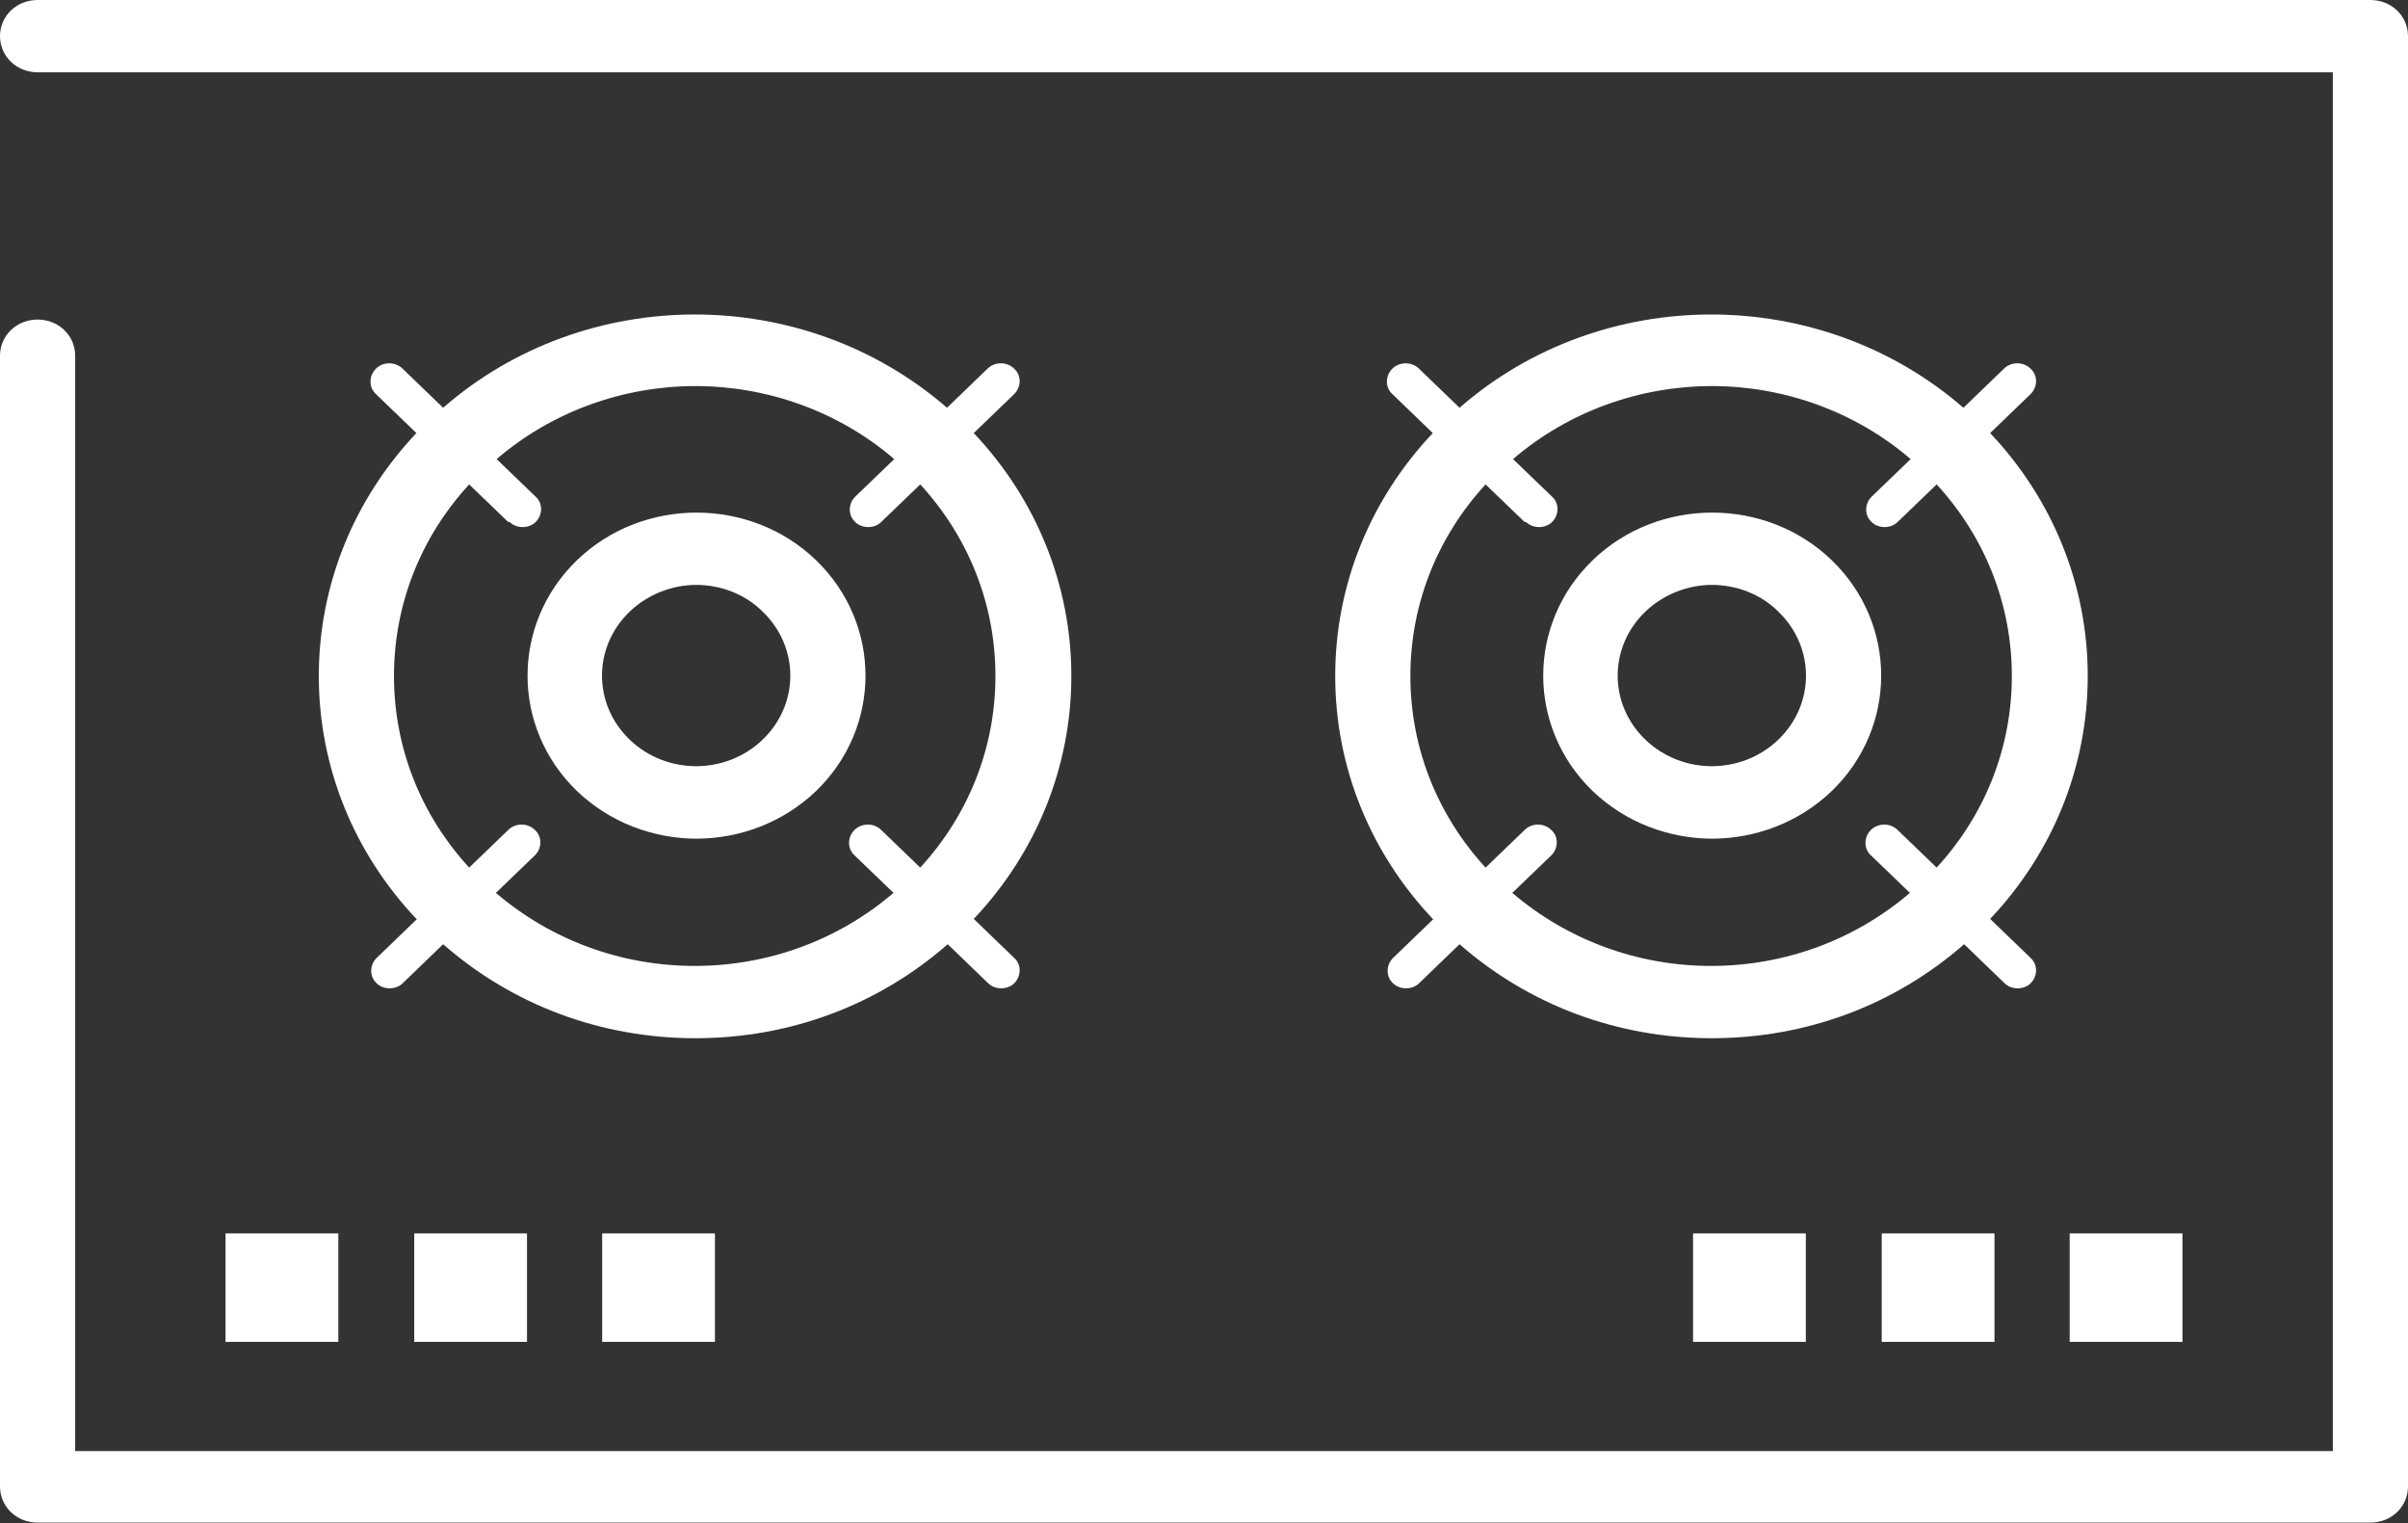
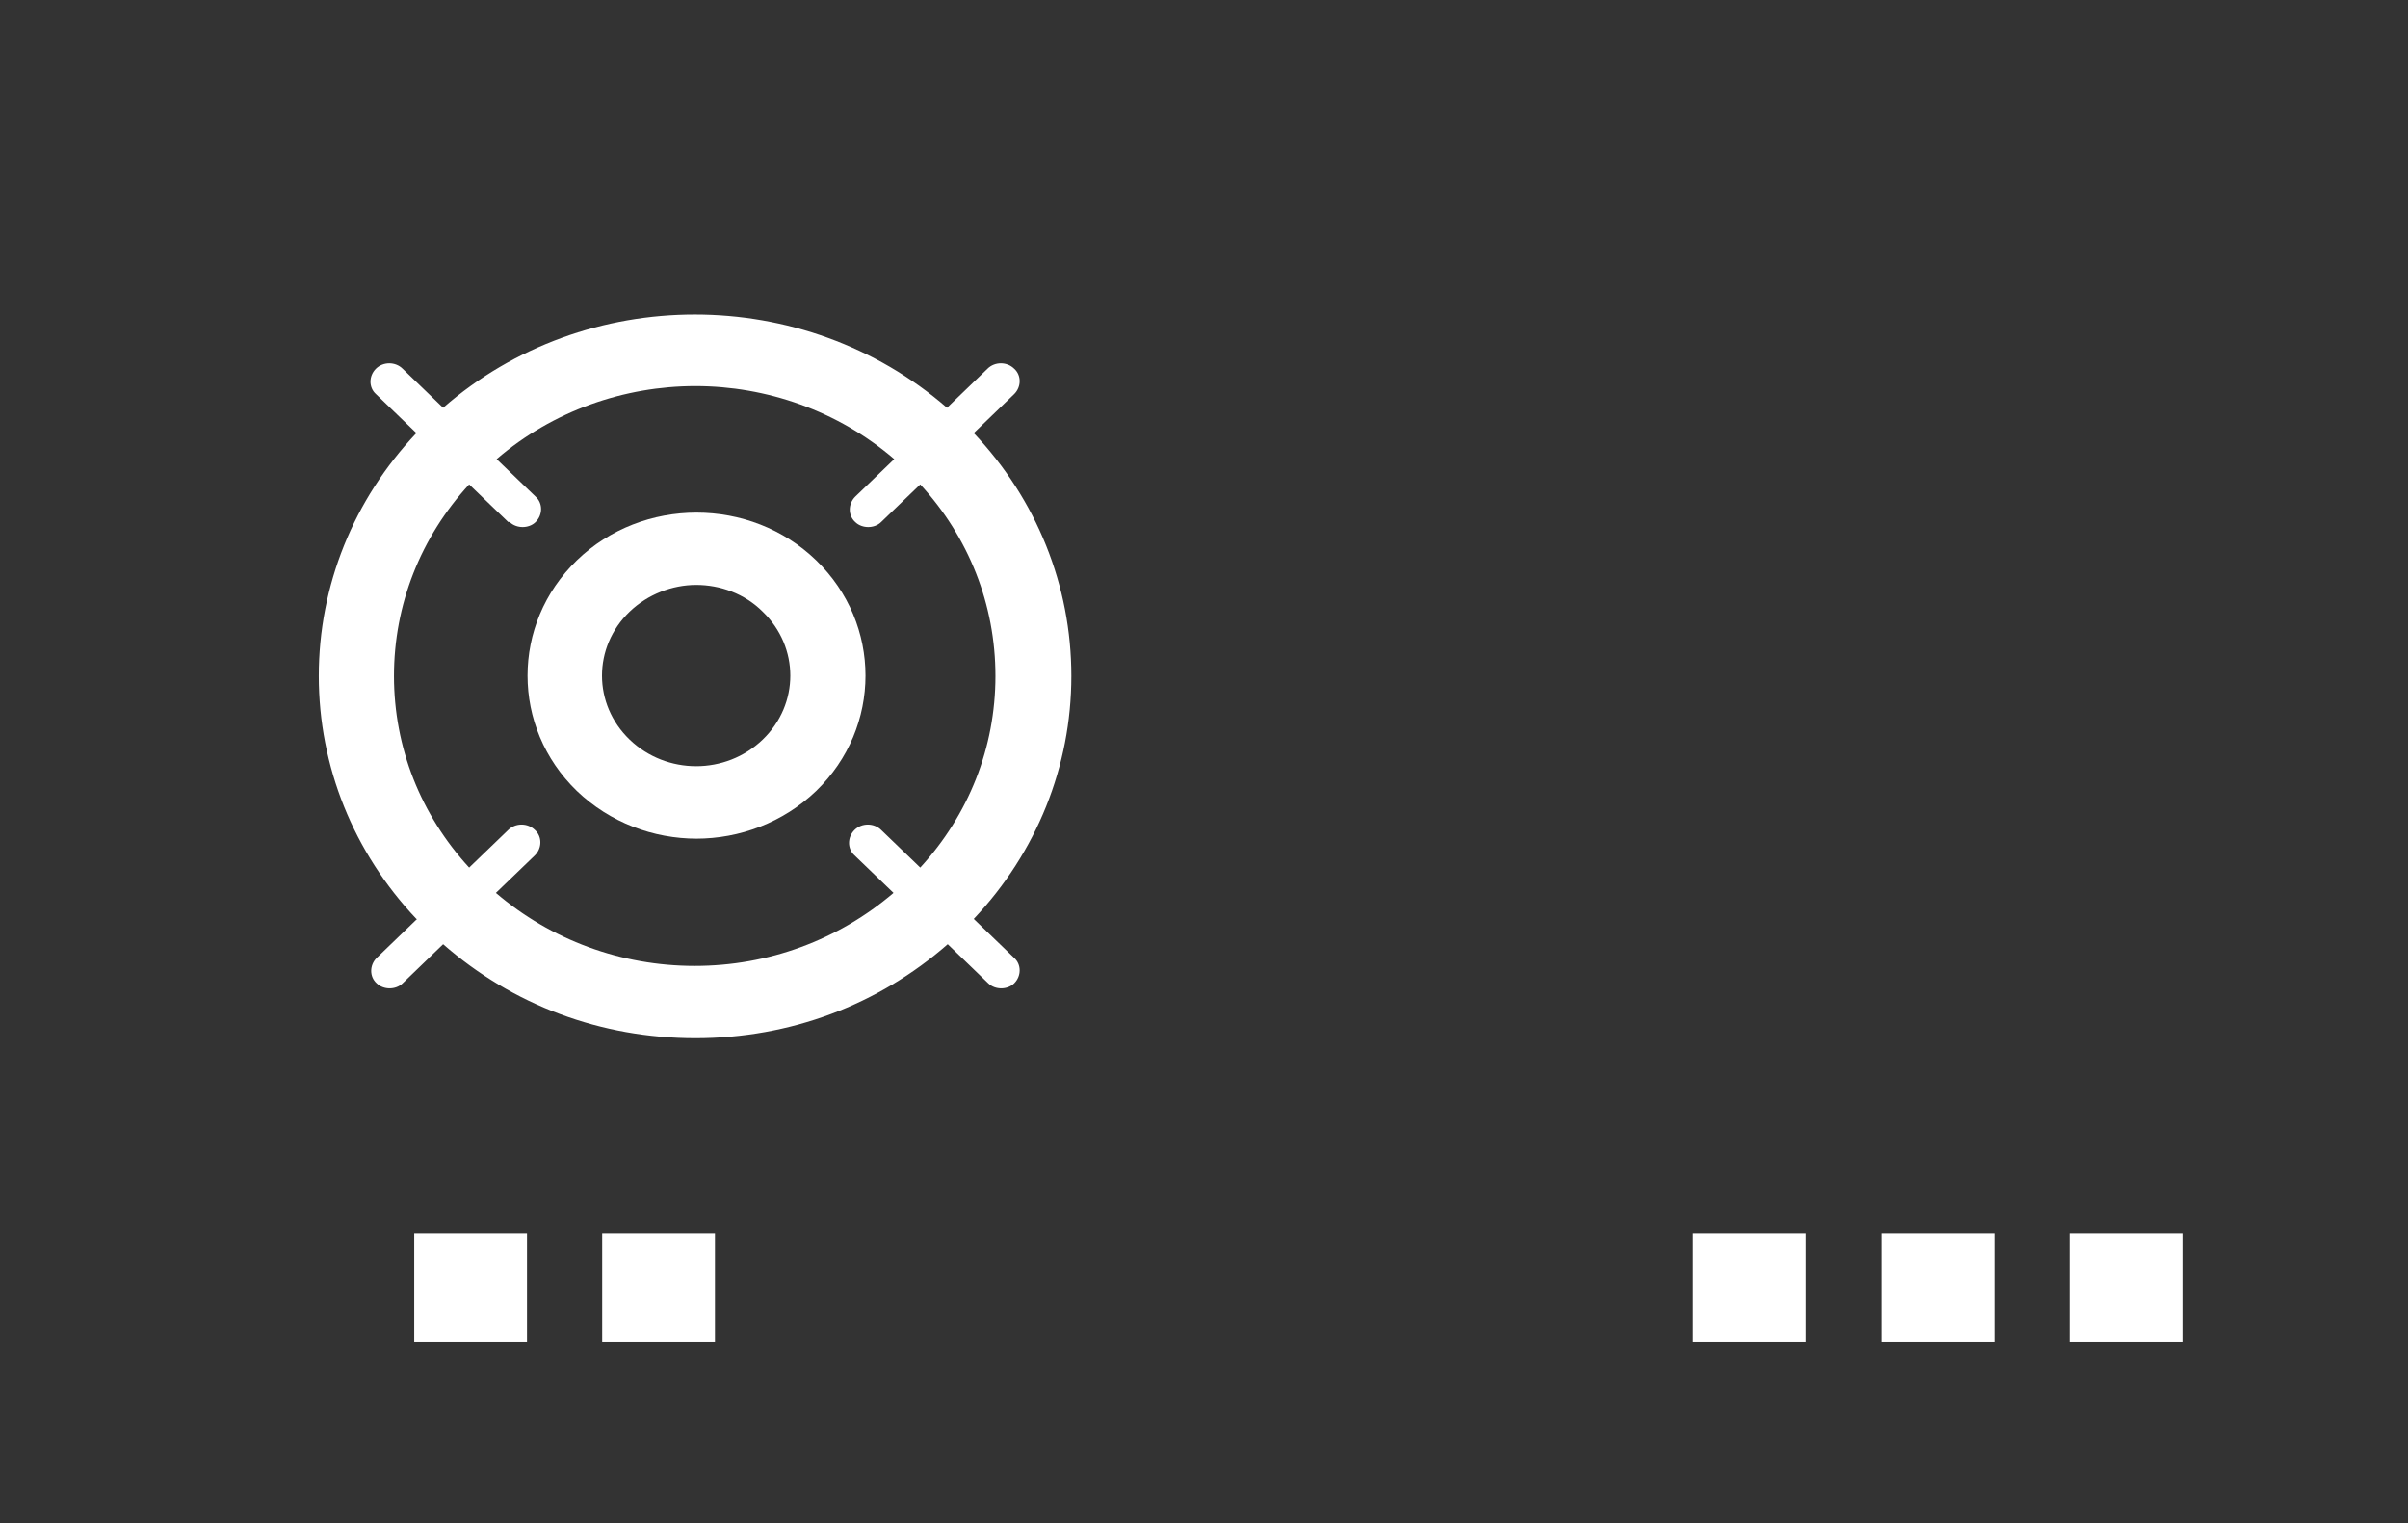
<svg xmlns="http://www.w3.org/2000/svg" id="_レイヤー_2" data-name="レイヤー 2" viewBox="0 0 33.31 21.07">
  <rect x="0" y="0" width="33.31" height="21.07" fill="#333333" stroke="none" />
  <defs>
    <style>
      .cls-1 {
        fill: #fff;
      }
    </style>
  </defs>
  <g id="txt">
    <g>
-       <path class="cls-1" d="M32.79,0H.52C.23,0,0,.22,0,.5s.23,.5,.52,.5h31.75V20.07H1.04V4.92c0-.28-.23-.5-.52-.5s-.52,.22-.52,.5v15.64c0,.28,.23,.5,.52,.5H32.79c.29,0,.52-.22,.52-.5V.5c0-.28-.23-.5-.52-.5Z" />
      <rect class="cls-1" x="23.42" y="17.06" width="1.56" height="1.5" />
      <rect class="cls-1" x="26.03" y="17.06" width="1.56" height="1.5" />
      <rect class="cls-1" x="28.63" y="17.06" width="1.56" height="1.5" />
-       <rect class="cls-1" x="3.12" y="17.06" width="1.56" height="1.5" />
      <rect class="cls-1" x="5.73" y="17.06" width="1.56" height="1.5" />
      <rect class="cls-1" x="8.33" y="17.06" width="1.56" height="1.5" />
      <path class="cls-1" d="M5.77,12.71l-.56,.54c-.1,.1-.1,.26,0,.35,.05,.05,.12,.07,.18,.07s.13-.02,.18-.07l.56-.54c.96,.84,2.18,1.3,3.49,1.3s2.53-.46,3.49-1.3l.56,.54c.05,.05,.12,.07,.18,.07s.13-.02,.18-.07c.1-.1,.1-.26,0-.35l-.56-.54c.87-.92,1.35-2.11,1.35-3.36s-.48-2.44-1.35-3.36l.56-.54c.1-.1,.1-.26,0-.35-.1-.1-.27-.1-.37,0l-.56,.54c-1.98-1.72-5-1.72-6.97,0l-.56-.54c-.1-.1-.27-.1-.37,0-.1,.1-.1,.26,0,.35l.56,.54c-.87,.92-1.35,2.11-1.35,3.36s.48,2.44,1.35,3.36Zm1.28-5.49c.05,.05,.12,.07,.18,.07s.13-.02,.18-.07c.1-.1,.1-.26,0-.35l-.54-.52c.78-.67,1.77-1.01,2.75-1.01s1.97,.34,2.75,1.01l-.54,.52c-.1,.1-.1,.26,0,.35,.05,.05,.12,.07,.18,.07s.13-.02,.18-.07l.54-.52c.67,.73,1.04,1.66,1.04,2.65s-.37,1.92-1.04,2.65l-.54-.52c-.1-.1-.27-.1-.37,0-.1,.1-.1,.26,0,.35l.54,.52c-.76,.65-1.73,1.01-2.75,1.01s-1.99-.36-2.75-1.01l.54-.52c.1-.1,.1-.26,0-.35-.1-.1-.27-.1-.37,0l-.54,.52c-.67-.73-1.04-1.66-1.04-2.65s.37-1.92,1.04-2.65l.54,.52Z" />
      <path class="cls-1" d="M9.63,11.6c.6,0,1.2-.22,1.66-.66h0c.91-.88,.91-2.31,0-3.19-.91-.88-2.4-.88-3.31,0-.91,.88-.91,2.31,0,3.19,.46,.44,1.06,.66,1.66,.66Zm-.92-3.14c.25-.24,.59-.37,.92-.37s.67,.12,.92,.37c.51,.49,.51,1.28,0,1.77-.51,.49-1.33,.49-1.84,0-.51-.49-.51-1.28,0-1.77Z" />
-       <path class="cls-1" d="M19.83,12.71l-.56,.54c-.1,.1-.1,.26,0,.35,.05,.05,.12,.07,.18,.07s.13-.02,.18-.07l.56-.54c.96,.84,2.18,1.3,3.49,1.3s2.53-.46,3.49-1.3l.56,.54c.05,.05,.12,.07,.18,.07s.13-.02,.18-.07c.1-.1,.1-.26,0-.35l-.56-.54c.87-.92,1.35-2.11,1.35-3.36s-.48-2.44-1.35-3.36l.56-.54c.1-.1,.1-.26,0-.35-.1-.1-.27-.1-.37,0l-.56,.54c-1.98-1.72-5-1.72-6.97,0l-.56-.54c-.1-.1-.27-.1-.37,0-.1,.1-.1,.26,0,.35l.56,.54c-.87,.92-1.35,2.11-1.35,3.36s.48,2.44,1.35,3.36Zm1.28-5.49c.05,.05,.12,.07,.18,.07s.13-.02,.18-.07c.1-.1,.1-.26,0-.35l-.54-.52c.78-.67,1.77-1.01,2.75-1.01s1.97,.34,2.75,1.01l-.54,.52c-.1,.1-.1,.26,0,.35,.05,.05,.12,.07,.18,.07s.13-.02,.18-.07l.54-.52c.67,.73,1.04,1.66,1.04,2.65s-.37,1.92-1.04,2.65l-.54-.52c-.1-.1-.27-.1-.37,0-.1,.1-.1,.26,0,.35l.54,.52c-.76,.65-1.73,1.01-2.75,1.01s-1.99-.36-2.75-1.01l.54-.52c.1-.1,.1-.26,0-.35-.1-.1-.27-.1-.37,0l-.54,.52c-.67-.73-1.04-1.66-1.04-2.65s.37-1.92,1.04-2.65l.54,.52Z" />
-       <path class="cls-1" d="M23.68,11.6c.6,0,1.2-.22,1.66-.66h0c.91-.88,.91-2.31,0-3.19-.91-.88-2.4-.88-3.31,0-.91,.88-.91,2.31,0,3.19,.46,.44,1.06,.66,1.66,.66Zm-.92-3.14c.25-.24,.59-.37,.92-.37s.67,.12,.92,.37c.51,.49,.51,1.28,0,1.77-.51,.49-1.33,.49-1.84,0-.51-.49-.51-1.28,0-1.77Z" />
    </g>
  </g>
</svg>